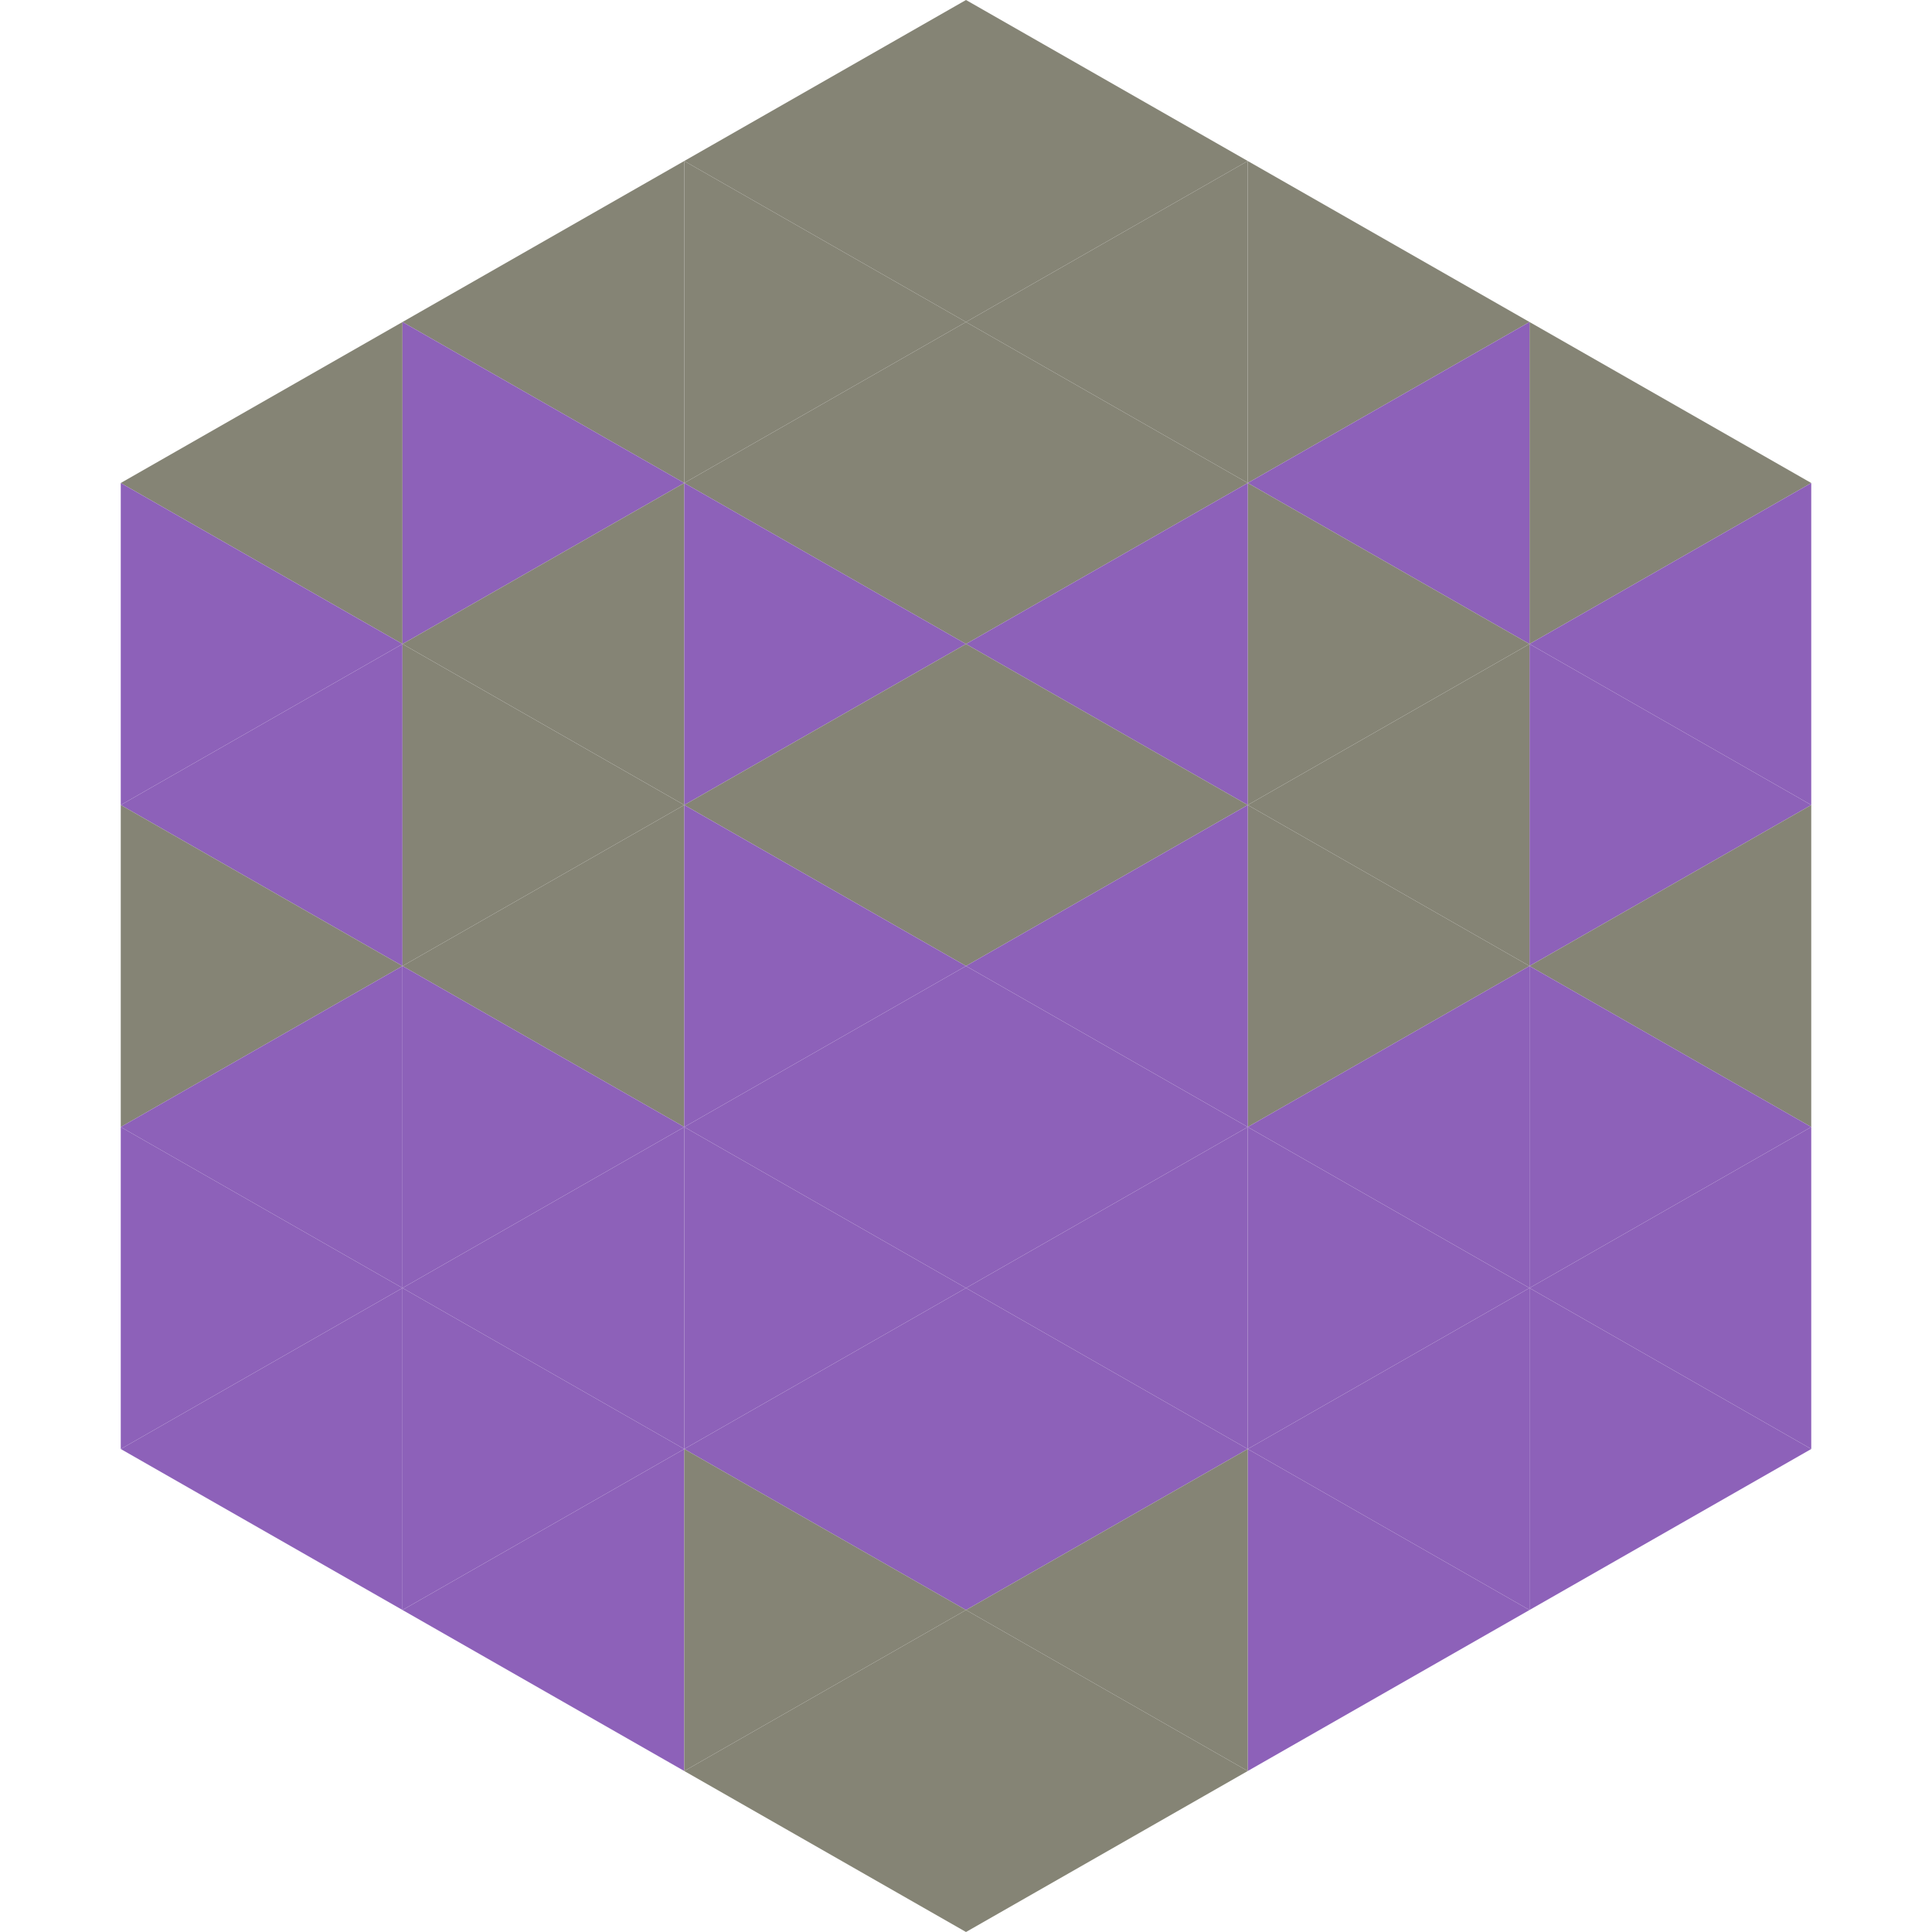
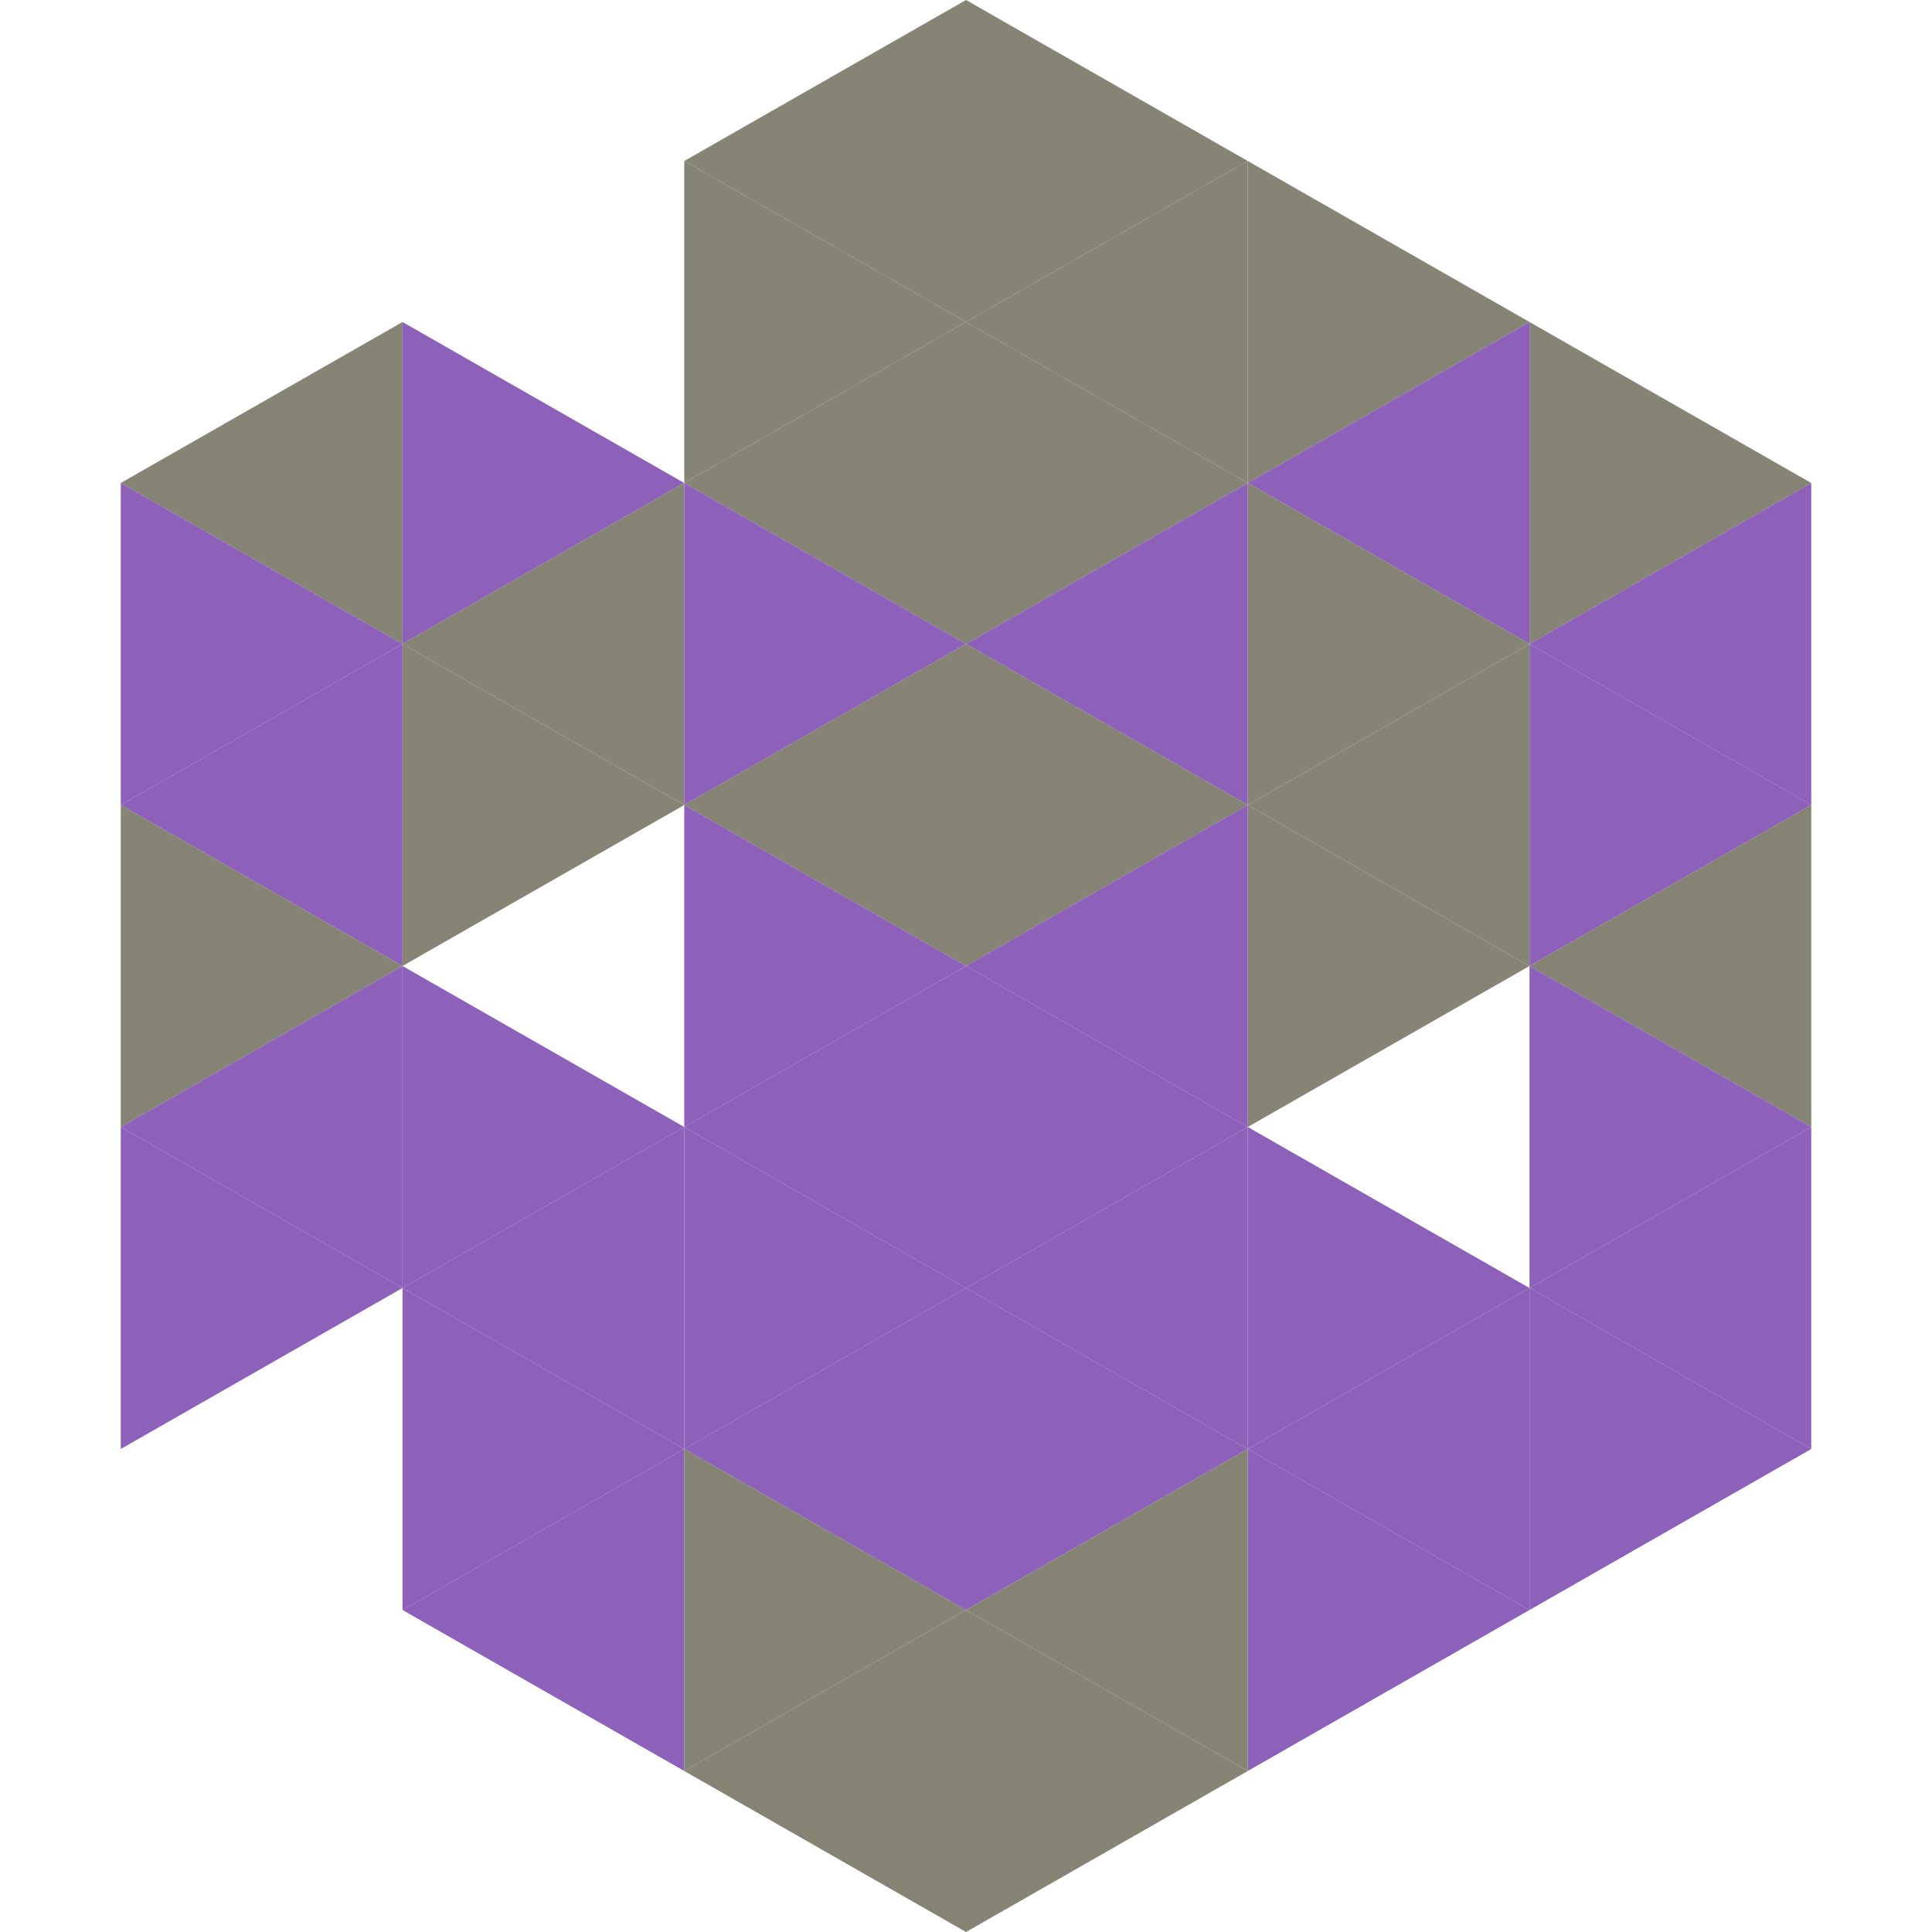
<svg xmlns="http://www.w3.org/2000/svg" width="240" height="240">
  <polygon points="50,40 15,60 50,80" style="fill:rgb(133,132,117)" />
  <polygon points="190,40 225,60 190,80" style="fill:rgb(133,132,117)" />
  <polygon points="15,60 50,80 15,100" style="fill:rgb(141,97,185)" />
  <polygon points="225,60 190,80 225,100" style="fill:rgb(141,97,185)" />
  <polygon points="50,80 15,100 50,120" style="fill:rgb(141,97,185)" />
  <polygon points="190,80 225,100 190,120" style="fill:rgb(141,97,185)" />
  <polygon points="15,100 50,120 15,140" style="fill:rgb(133,132,117)" />
  <polygon points="225,100 190,120 225,140" style="fill:rgb(133,132,117)" />
  <polygon points="50,120 15,140 50,160" style="fill:rgb(141,97,185)" />
  <polygon points="190,120 225,140 190,160" style="fill:rgb(141,97,185)" />
  <polygon points="15,140 50,160 15,180" style="fill:rgb(141,97,185)" />
  <polygon points="225,140 190,160 225,180" style="fill:rgb(141,97,185)" />
-   <polygon points="50,160 15,180 50,200" style="fill:rgb(141,97,185)" />
  <polygon points="190,160 225,180 190,200" style="fill:rgb(141,97,185)" />
  <polygon points="15,180 50,200 15,220" style="fill:rgb(255,255,255); fill-opacity:0" />
  <polygon points="225,180 190,200 225,220" style="fill:rgb(255,255,255); fill-opacity:0" />
  <polygon points="50,0 85,20 50,40" style="fill:rgb(255,255,255); fill-opacity:0" />
  <polygon points="190,0 155,20 190,40" style="fill:rgb(255,255,255); fill-opacity:0" />
-   <polygon points="85,20 50,40 85,60" style="fill:rgb(133,132,117)" />
  <polygon points="155,20 190,40 155,60" style="fill:rgb(133,132,117)" />
  <polygon points="50,40 85,60 50,80" style="fill:rgb(141,97,185)" />
  <polygon points="190,40 155,60 190,80" style="fill:rgb(141,97,185)" />
  <polygon points="85,60 50,80 85,100" style="fill:rgb(133,132,117)" />
  <polygon points="155,60 190,80 155,100" style="fill:rgb(133,132,117)" />
  <polygon points="50,80 85,100 50,120" style="fill:rgb(133,132,117)" />
  <polygon points="190,80 155,100 190,120" style="fill:rgb(133,132,117)" />
-   <polygon points="85,100 50,120 85,140" style="fill:rgb(133,132,117)" />
  <polygon points="155,100 190,120 155,140" style="fill:rgb(133,132,117)" />
  <polygon points="50,120 85,140 50,160" style="fill:rgb(141,97,185)" />
-   <polygon points="190,120 155,140 190,160" style="fill:rgb(141,97,185)" />
  <polygon points="85,140 50,160 85,180" style="fill:rgb(141,97,185)" />
  <polygon points="155,140 190,160 155,180" style="fill:rgb(141,97,185)" />
  <polygon points="50,160 85,180 50,200" style="fill:rgb(141,97,185)" />
  <polygon points="190,160 155,180 190,200" style="fill:rgb(141,97,185)" />
  <polygon points="85,180 50,200 85,220" style="fill:rgb(141,97,185)" />
  <polygon points="155,180 190,200 155,220" style="fill:rgb(141,97,185)" />
  <polygon points="120,0 85,20 120,40" style="fill:rgb(133,132,117)" />
  <polygon points="120,0 155,20 120,40" style="fill:rgb(133,132,117)" />
  <polygon points="85,20 120,40 85,60" style="fill:rgb(133,132,117)" />
  <polygon points="155,20 120,40 155,60" style="fill:rgb(133,132,117)" />
  <polygon points="120,40 85,60 120,80" style="fill:rgb(133,132,117)" />
  <polygon points="120,40 155,60 120,80" style="fill:rgb(133,132,117)" />
  <polygon points="85,60 120,80 85,100" style="fill:rgb(141,97,185)" />
  <polygon points="155,60 120,80 155,100" style="fill:rgb(141,97,185)" />
  <polygon points="120,80 85,100 120,120" style="fill:rgb(133,132,117)" />
  <polygon points="120,80 155,100 120,120" style="fill:rgb(133,132,117)" />
  <polygon points="85,100 120,120 85,140" style="fill:rgb(141,97,185)" />
  <polygon points="155,100 120,120 155,140" style="fill:rgb(141,97,185)" />
  <polygon points="120,120 85,140 120,160" style="fill:rgb(141,97,185)" />
  <polygon points="120,120 155,140 120,160" style="fill:rgb(141,97,185)" />
  <polygon points="85,140 120,160 85,180" style="fill:rgb(141,97,185)" />
  <polygon points="155,140 120,160 155,180" style="fill:rgb(141,97,185)" />
  <polygon points="120,160 85,180 120,200" style="fill:rgb(141,97,185)" />
  <polygon points="120,160 155,180 120,200" style="fill:rgb(141,97,185)" />
  <polygon points="85,180 120,200 85,220" style="fill:rgb(133,132,117)" />
  <polygon points="155,180 120,200 155,220" style="fill:rgb(133,132,117)" />
  <polygon points="120,200 85,220 120,240" style="fill:rgb(133,132,117)" />
  <polygon points="120,200 155,220 120,240" style="fill:rgb(133,132,117)" />
  <polygon points="85,220 120,240 85,260" style="fill:rgb(255,255,255); fill-opacity:0" />
  <polygon points="155,220 120,240 155,260" style="fill:rgb(255,255,255); fill-opacity:0" />
</svg>